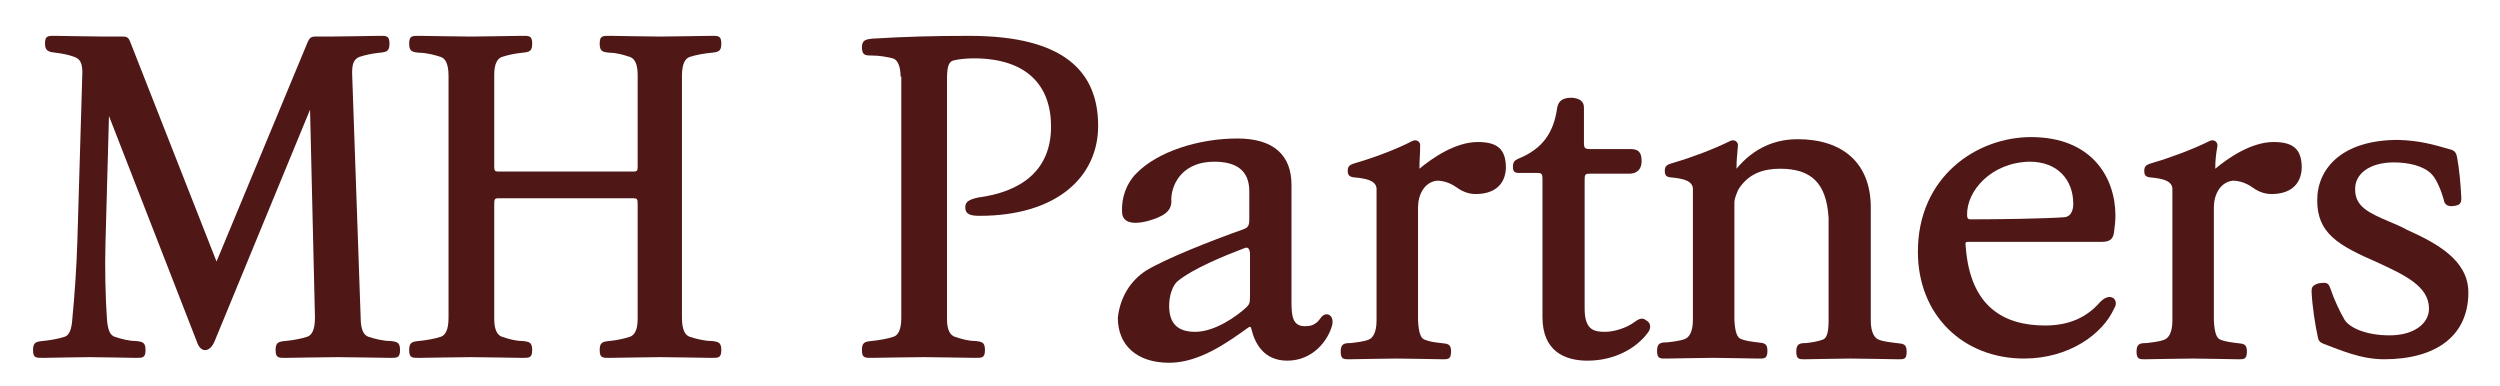
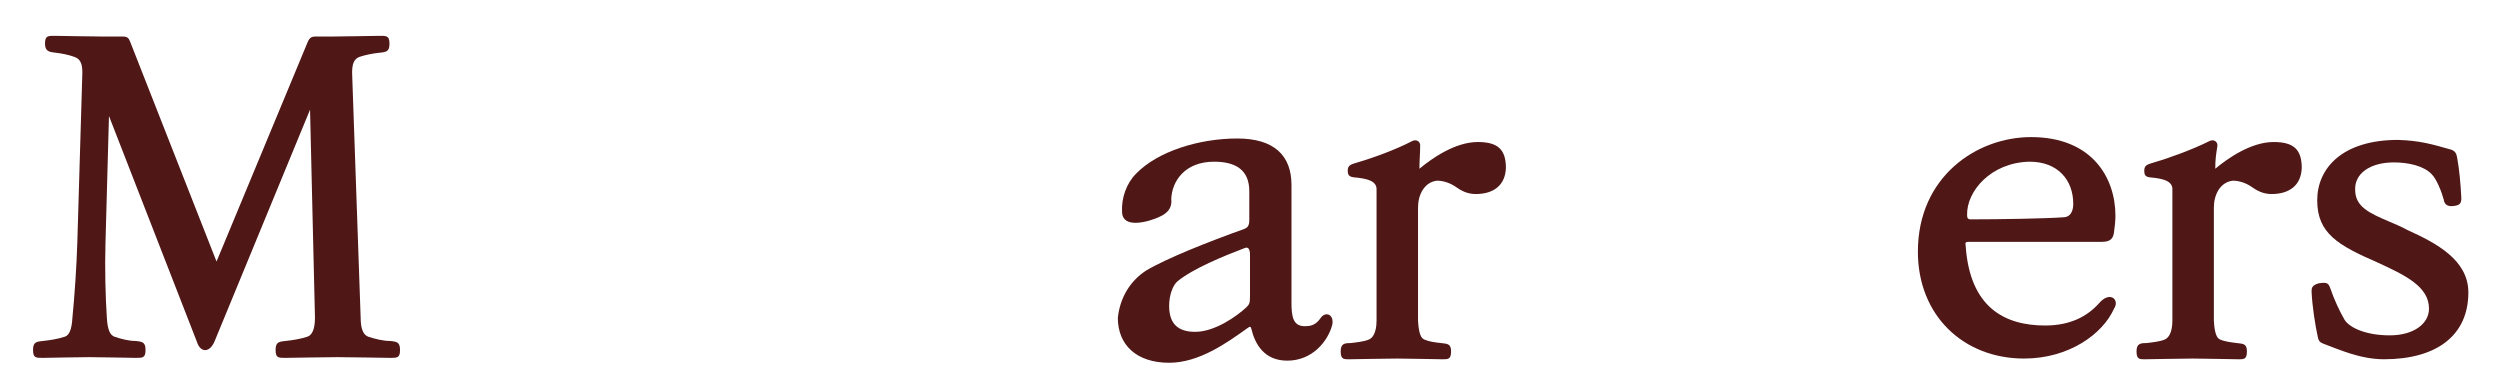
<svg xmlns="http://www.w3.org/2000/svg" version="1.1" id="Layer_1" x="0px" y="0px" viewBox="0 0 355.6 54.9" style="enable-background:new 0 0 355.6 54.9;" xml:space="preserve">
  <style type="text/css">
	.Arched_x0020_Green{fill:url(#SVGID_1_);stroke:#FFFFFF;stroke-width:0.25;stroke-miterlimit:1;}
	.st0{fill:#501717;}
</style>
  <linearGradient id="SVGID_1_" gradientUnits="userSpaceOnUse" x1="-113.972" y1="642.055" x2="-113.265" y2="641.348">
    <stop offset="0" style="stop-color:#20AC4B" />
    <stop offset="0.983" style="stop-color:#19361A" />
  </linearGradient>
  <path class="st0" d="M10.3,45.2c0.3-3,0.6-7.4,0.7-10.8l0.7-23.6c0.1-1.8-0.3-2.4-1.1-2.7C9.8,7.8,8.8,7.6,7.9,7.5S6.4,7.3,6.4,6.2  C6.4,5,6.9,5.1,8,5.1c0.4,0,5.4,0.1,6.9,0.1h2.6c0.6,0,0.8,0.2,1,0.7l12.3,31.3l13-31.3c0.2-0.4,0.4-0.7,1-0.7h2.1  c1.5,0,6.5-0.1,6.9-0.1c1.1,0,1.6-0.1,1.6,1.1c0,1.1-0.4,1.2-1.4,1.3s-2,0.3-2.9,0.6C50.4,8.4,50,9,50.1,10.8l1.2,34.4  c0,1.8,0.5,2.5,1.1,2.7c0.9,0.3,2.1,0.6,3.1,0.6c1,0.1,1.4,0.2,1.4,1.3c0,1.2-0.5,1.1-1.6,1.1c-0.4,0-5.8-0.1-7.3-0.1  c-1.5,0-6.8,0.1-7.2,0.1c-1.1,0-1.6,0.1-1.6-1.1c0-1.1,0.4-1.2,1.4-1.3c1-0.1,2.2-0.3,3.1-0.6c0.6-0.2,1.1-0.9,1.1-2.7l-0.7-29.6  l-13.6,33c-0.7,1.6-2,1.6-2.5,0L15.5,16.5L15,34.7c-0.1,3.2,0,7.7,0.2,10.5c0.1,1.8,0.5,2.5,1.1,2.7c0.9,0.3,2,0.6,3,0.6  c1,0.1,1.4,0.2,1.4,1.3c0,1.2-0.5,1.1-1.6,1.1c-0.4,0-5-0.1-6.4-0.1c-1.5,0-6,0.1-6.4,0.1c-1.1,0-1.6,0.1-1.6-1.1  c0-1.1,0.4-1.2,1.4-1.3c1-0.1,2.2-0.3,3.1-0.6C9.8,47.7,10.2,47,10.3,45.2z" />
-   <path class="st0" d="M63.8,10.8c0-1.8-0.5-2.5-1.1-2.7c-0.9-0.3-2.1-0.6-3.1-0.6c-1-0.1-1.4-0.2-1.4-1.3c0-1.2,0.5-1.1,1.6-1.1  c0.4,0,5.7,0.1,7.2,0.1c1.5,0,6.5-0.1,7.1-0.1c1.1,0,1.6-0.1,1.6,1.1c0,1.1-0.4,1.2-1.4,1.3c-1,0.1-2,0.3-2.9,0.6  c-0.6,0.2-1.1,0.9-1.1,2.5v13.1c0,0.6,0.1,0.7,0.6,0.7h19.2c0.5,0,0.6-0.1,0.6-0.7V10.6c0-1.6-0.5-2.3-1.1-2.5  c-0.9-0.3-1.9-0.6-2.9-0.6c-1-0.1-1.4-0.2-1.4-1.3c0-1.2,0.5-1.1,1.6-1.1c0.6,0,5.5,0.1,7,0.1c1.5,0,6.7-0.1,7.1-0.1  c1.1,0,1.6-0.1,1.6,1.1c0,1.1-0.4,1.2-1.4,1.3c-1,0.1-2.2,0.3-3.1,0.6c-0.6,0.2-1.1,0.9-1.1,2.7v34.4c0,1.8,0.5,2.5,1.1,2.7  c0.9,0.3,2.1,0.6,3.1,0.6c1,0.1,1.4,0.2,1.4,1.3c0,1.2-0.5,1.1-1.6,1.1c-0.4,0-5.6-0.1-7.1-0.1c-1.5,0-6.4,0.1-7,0.1  c-1.1,0-1.6,0.1-1.6-1.1c0-1.1,0.4-1.2,1.4-1.3c1-0.1,2-0.3,2.9-0.6c0.6-0.2,1.1-0.9,1.1-2.5V29c0-0.7-0.1-0.8-0.6-0.8H70.9  c-0.5,0-0.6,0.1-0.6,0.8v16.4c0,1.6,0.5,2.3,1.1,2.5c0.9,0.3,1.9,0.6,2.9,0.6c1,0.1,1.4,0.2,1.4,1.3c0,1.2-0.5,1.1-1.6,1.1  c-0.6,0-5.6-0.1-7.1-0.1c-1.5,0-6.8,0.1-7.2,0.1c-1.1,0-1.6,0.1-1.6-1.1c0-1.1,0.4-1.2,1.4-1.3c1-0.1,2.2-0.3,3.1-0.6  c0.6-0.2,1.1-0.9,1.1-2.7V10.8z" />
-   <path class="st0" d="M128.1,10.9c0-1.4-0.4-2.4-1.1-2.6c-0.8-0.2-1.9-0.4-2.9-0.4c-1,0-1.5,0-1.5-1.2c0-1,0.6-1.1,1.4-1.2  c5-0.3,8.9-0.4,13.9-0.4c13.6,0,18.3,5.2,18.3,12.8c0,7.2-5.8,12.8-16.9,12.8c-1.4,0-2-0.3-2-1.2c0-0.8,0.5-1.1,1.8-1.4  c6.1-0.8,10.4-3.8,10.4-10.1c0-5.8-3.4-9.7-11-9.7c-0.9,0-2.1,0.1-2.9,0.3c-0.7,0.2-0.9,1-0.9,2.7v34.1c0,1.6,0.5,2.3,1.1,2.5  c0.9,0.3,1.9,0.6,2.9,0.6c1,0.1,1.4,0.2,1.4,1.3c0,1.2-0.5,1.1-1.6,1.1c-0.6,0-5.6-0.1-7.1-0.1c-1.5,0-6.8,0.1-7.2,0.1  c-1.1,0-1.6,0.1-1.6-1.1c0-1.1,0.4-1.2,1.4-1.3c1-0.1,2.2-0.3,3.1-0.6c0.6-0.2,1.1-0.9,1.1-2.7V10.9z" />
  <path class="st0" d="M163,38.5c2.8-1.7,9.1-4.2,13.9-5.9c0.5-0.2,0.8-0.4,0.8-1.3v-4.1c0-3-1.9-4.2-5-4.2c-4.2,0-6,2.8-6.1,5.3  c0.2,1.8-1.2,2.5-3.2,3.1c-2.6,0.7-3.8,0.1-3.8-1.3c-0.1-1.9,0.6-4,2-5.4c3.1-3.2,9-5,14.4-5c5.2,0,7.7,2.4,7.7,6.6V43  c0,2,0.2,3.4,1.9,3.4c0.7,0,1.5-0.1,2.2-1.1c0.7-1.1,2-0.6,1.7,0.9c-0.6,2.3-2.8,5.1-6.4,5.1c-3.3,0-4.6-2.4-5.1-4.5  c-0.1-0.4-0.2-0.4-0.6-0.1c-2.8,2-6.8,4.9-11.1,4.9c-4.6,0-7.3-2.5-7.3-6.4C159.3,42.4,160.7,40,163,38.5z M177,35.3  c-2.9,1.1-7.3,2.9-9.5,4.7c-0.7,0.6-1.2,2-1.2,3.5c0,2.5,1.2,3.7,3.7,3.7c2.8,0,5.9-2.2,7.3-3.5c0.4-0.4,0.5-0.6,0.5-1.5v-6.2  C177.7,35.3,177.5,35.1,177,35.3z" />
  <path class="st0" d="M201.9,24c1.8-1.5,5.1-3.8,8.3-3.8c2.9,0,4,1.1,4,3.7c-0.1,2.5-1.8,3.7-4.3,3.7c-1.2,0-2.1-0.5-2.8-1  c-0.7-0.5-1.7-0.9-2.7-0.9c-1.8,0.2-2.7,2-2.7,3.8v16.1c0.1,1.8,0.4,2.5,0.9,2.7c0.7,0.3,1.5,0.4,2.4,0.5c0.9,0.1,1.4,0.1,1.4,1.2  c0,1.2-0.5,1.1-1.4,1.1c-0.4,0-5.1-0.1-6.3-0.1c-1.4,0-6.2,0.1-6.6,0.1c-0.9,0-1.4,0.1-1.4-1.1c0-1.1,0.5-1.2,1.4-1.2  c0.8-0.1,1.9-0.2,2.6-0.5c0.5-0.2,1.1-0.9,1.1-2.7V26.8c-0.1-1-1.1-1.3-2.5-1.5c-1.1-0.1-1.6-0.1-1.6-1c0-0.8,0.4-0.9,1.4-1.2  c2.4-0.7,5.6-1.9,7.7-3c0.7-0.4,1.3,0.1,1.2,0.7C202,22,201.9,22.7,201.9,24z" />
-   <path class="st0" d="M215.9,22.6c3.5-1.4,5.1-3.7,5.6-7.3c0.2-1,0.8-1.4,2.1-1.4c1.1,0.1,1.7,0.5,1.7,1.4v5c0,0.7,0.1,0.9,0.8,0.9  h5.8c1.1,0,1.6,0.4,1.6,1.7c0,1.4-0.9,1.8-1.7,1.8h-5.6c-0.7,0-0.8,0.1-0.8,0.8v18.4c0,3,1.3,3.3,2.9,3.3c1.2,0,3-0.5,4.2-1.4  c0.8-0.6,1.2-0.6,1.7-0.2c0.6,0.3,0.7,1.1,0.2,1.7c-1.6,2.2-4.7,4-8.6,4c-3.3,0-6.4-1.4-6.4-6.2V25.4c0-0.6-0.1-0.8-0.7-0.8h-2.6  c-0.7,0-0.9-0.2-0.9-0.9C215.2,23,215.5,22.8,215.9,22.6z" />
-   <path class="st0" d="M253.2,24c-2.4,0-4.5,0.7-5.9,2.9c-0.2,0.4-0.6,1.3-0.6,1.9v16.7c0.1,1.8,0.4,2.5,0.9,2.7  c0.7,0.3,1.6,0.4,2.4,0.5c0.9,0.1,1.4,0.1,1.4,1.2c0,1.2-0.5,1.1-1.4,1.1c-0.4,0-5.1-0.1-6.3-0.1c-1.4,0-6.2,0.1-6.6,0.1  c-0.9,0-1.4,0.1-1.4-1.1c0-1.1,0.5-1.2,1.4-1.2c0.8-0.1,1.9-0.2,2.6-0.5c0.5-0.2,1.1-0.9,1.1-2.7V26.8c-0.1-1-1.1-1.3-2.5-1.5  c-1.1-0.1-1.5-0.1-1.5-1c0-0.8,0.4-0.9,1.4-1.2c2.4-0.7,5.6-1.9,7.8-3c0.7-0.4,1.3,0.1,1.2,0.7c-0.1,1.2-0.2,1.9-0.2,3.2  c1.9-2.3,4.7-4.2,8.7-4.2c6.4,0,10.4,3.4,10.4,9.7v16.1c0,1.8,0.6,2.5,1.1,2.7c0.7,0.3,1.8,0.4,2.6,0.5c0.9,0.1,1.4,0.1,1.4,1.2  c0,1.2-0.4,1.1-1.4,1.1c-0.4,0-5.2-0.1-6.6-0.1c-1.2,0-6,0.1-6.3,0.1c-0.9,0-1.4,0.1-1.4-1.1c0-1.1,0.5-1.2,1.4-1.2  c0.8-0.1,1.6-0.2,2.4-0.5c0.5-0.2,0.8-0.9,0.8-2.7V31C259.8,26,257.6,24,253.2,24z" />
  <path class="st0" d="M298.6,43.1c0.6-0.7,1.4-1.1,2-0.7c0.4,0.3,0.5,0.9,0.1,1.5c-1.6,3.6-6.4,7.1-12.8,7.1  c-8.6,0-15.1-6.1-15.1-15.2c0-10.7,8.4-16.3,16.1-16.3c8.6,0,12,5.7,12,11.2c0,0.7-0.1,1.6-0.2,2.3c-0.1,0.9-0.5,1.4-1.7,1.4  L280,34.4c-0.4,0-0.5,0.1-0.4,0.6c0.6,8.7,5.5,11.3,11.3,11.3C294.5,46.3,296.9,45,298.6,43.1z M279.8,30.6c0,0.4,0.1,0.6,0.5,0.6  c4,0,10.5-0.1,13.3-0.3c1.2-0.1,1.3-1.4,1.3-1.9c0-3.4-2.2-6-6.2-6C283.2,23.1,279.7,27.2,279.8,30.6z" />
  <path class="st0" d="M315.1,24c1.8-1.5,5.1-3.8,8.3-3.8c2.9,0,4,1.1,4,3.7c-0.1,2.5-1.8,3.7-4.3,3.7c-1.2,0-2.1-0.5-2.8-1  c-0.7-0.5-1.7-0.9-2.7-0.9c-1.8,0.2-2.7,2-2.7,3.8v16.1c0.1,1.8,0.4,2.5,0.9,2.7c0.7,0.3,1.6,0.4,2.4,0.5c0.9,0.1,1.4,0.1,1.4,1.2  c0,1.2-0.5,1.1-1.4,1.1c-0.4,0-5.1-0.1-6.3-0.1c-1.4,0-6.2,0.1-6.6,0.1c-0.9,0-1.4,0.1-1.4-1.1c0-1.1,0.5-1.2,1.4-1.2  c0.8-0.1,1.9-0.2,2.6-0.5c0.5-0.2,1.1-0.9,1.1-2.7V26.8c-0.1-1-1.1-1.3-2.5-1.5c-1.1-0.1-1.5-0.1-1.5-1c0-0.8,0.4-0.9,1.4-1.2  c2.4-0.7,5.6-1.9,7.8-3c0.7-0.4,1.3,0.1,1.2,0.7C315.2,22,315.1,22.7,315.1,24z" />
  <path class="st0" d="M331.5,41.1c0.5,1.5,1.3,3.2,2,4.4c0.7,1.1,3,2.2,6.4,2.2c3.5,0,5.6-1.7,5.6-3.8c0-3.2-3.5-4.8-7.4-6.6  c-5.5-2.4-8.5-4.1-8.5-8.8c0-4.6,3.6-8.6,11.5-8.6c3.1,0.1,4.8,0.6,7.6,1.4c0.5,0.2,0.7,0.5,0.8,1.1c0.3,1.6,0.5,3.7,0.6,5.8  c0,0.7-0.2,1-1.1,1.1c-0.7,0.1-1.3-0.1-1.4-0.9c-0.3-1.1-1-2.9-1.7-3.6c-1.1-1.2-3.3-1.7-5.4-1.7c-3.4,0-5.6,1.6-5.5,3.9  c0,2.4,2,3.3,4.8,4.5c0.7,0.3,1.7,0.7,2.6,1.2c4.2,1.9,8.7,4.3,8.7,8.9c0,6.1-4.5,9.5-12,9.5c-3.4,0-6.4-1.4-8.6-2.2  c-0.5-0.2-0.7-0.4-0.8-0.9c-0.4-1.8-0.8-4.4-0.9-6.5c0-0.5,0-0.9,1-1.2C331.1,40.1,331.2,40.3,331.5,41.1z" />
</svg>